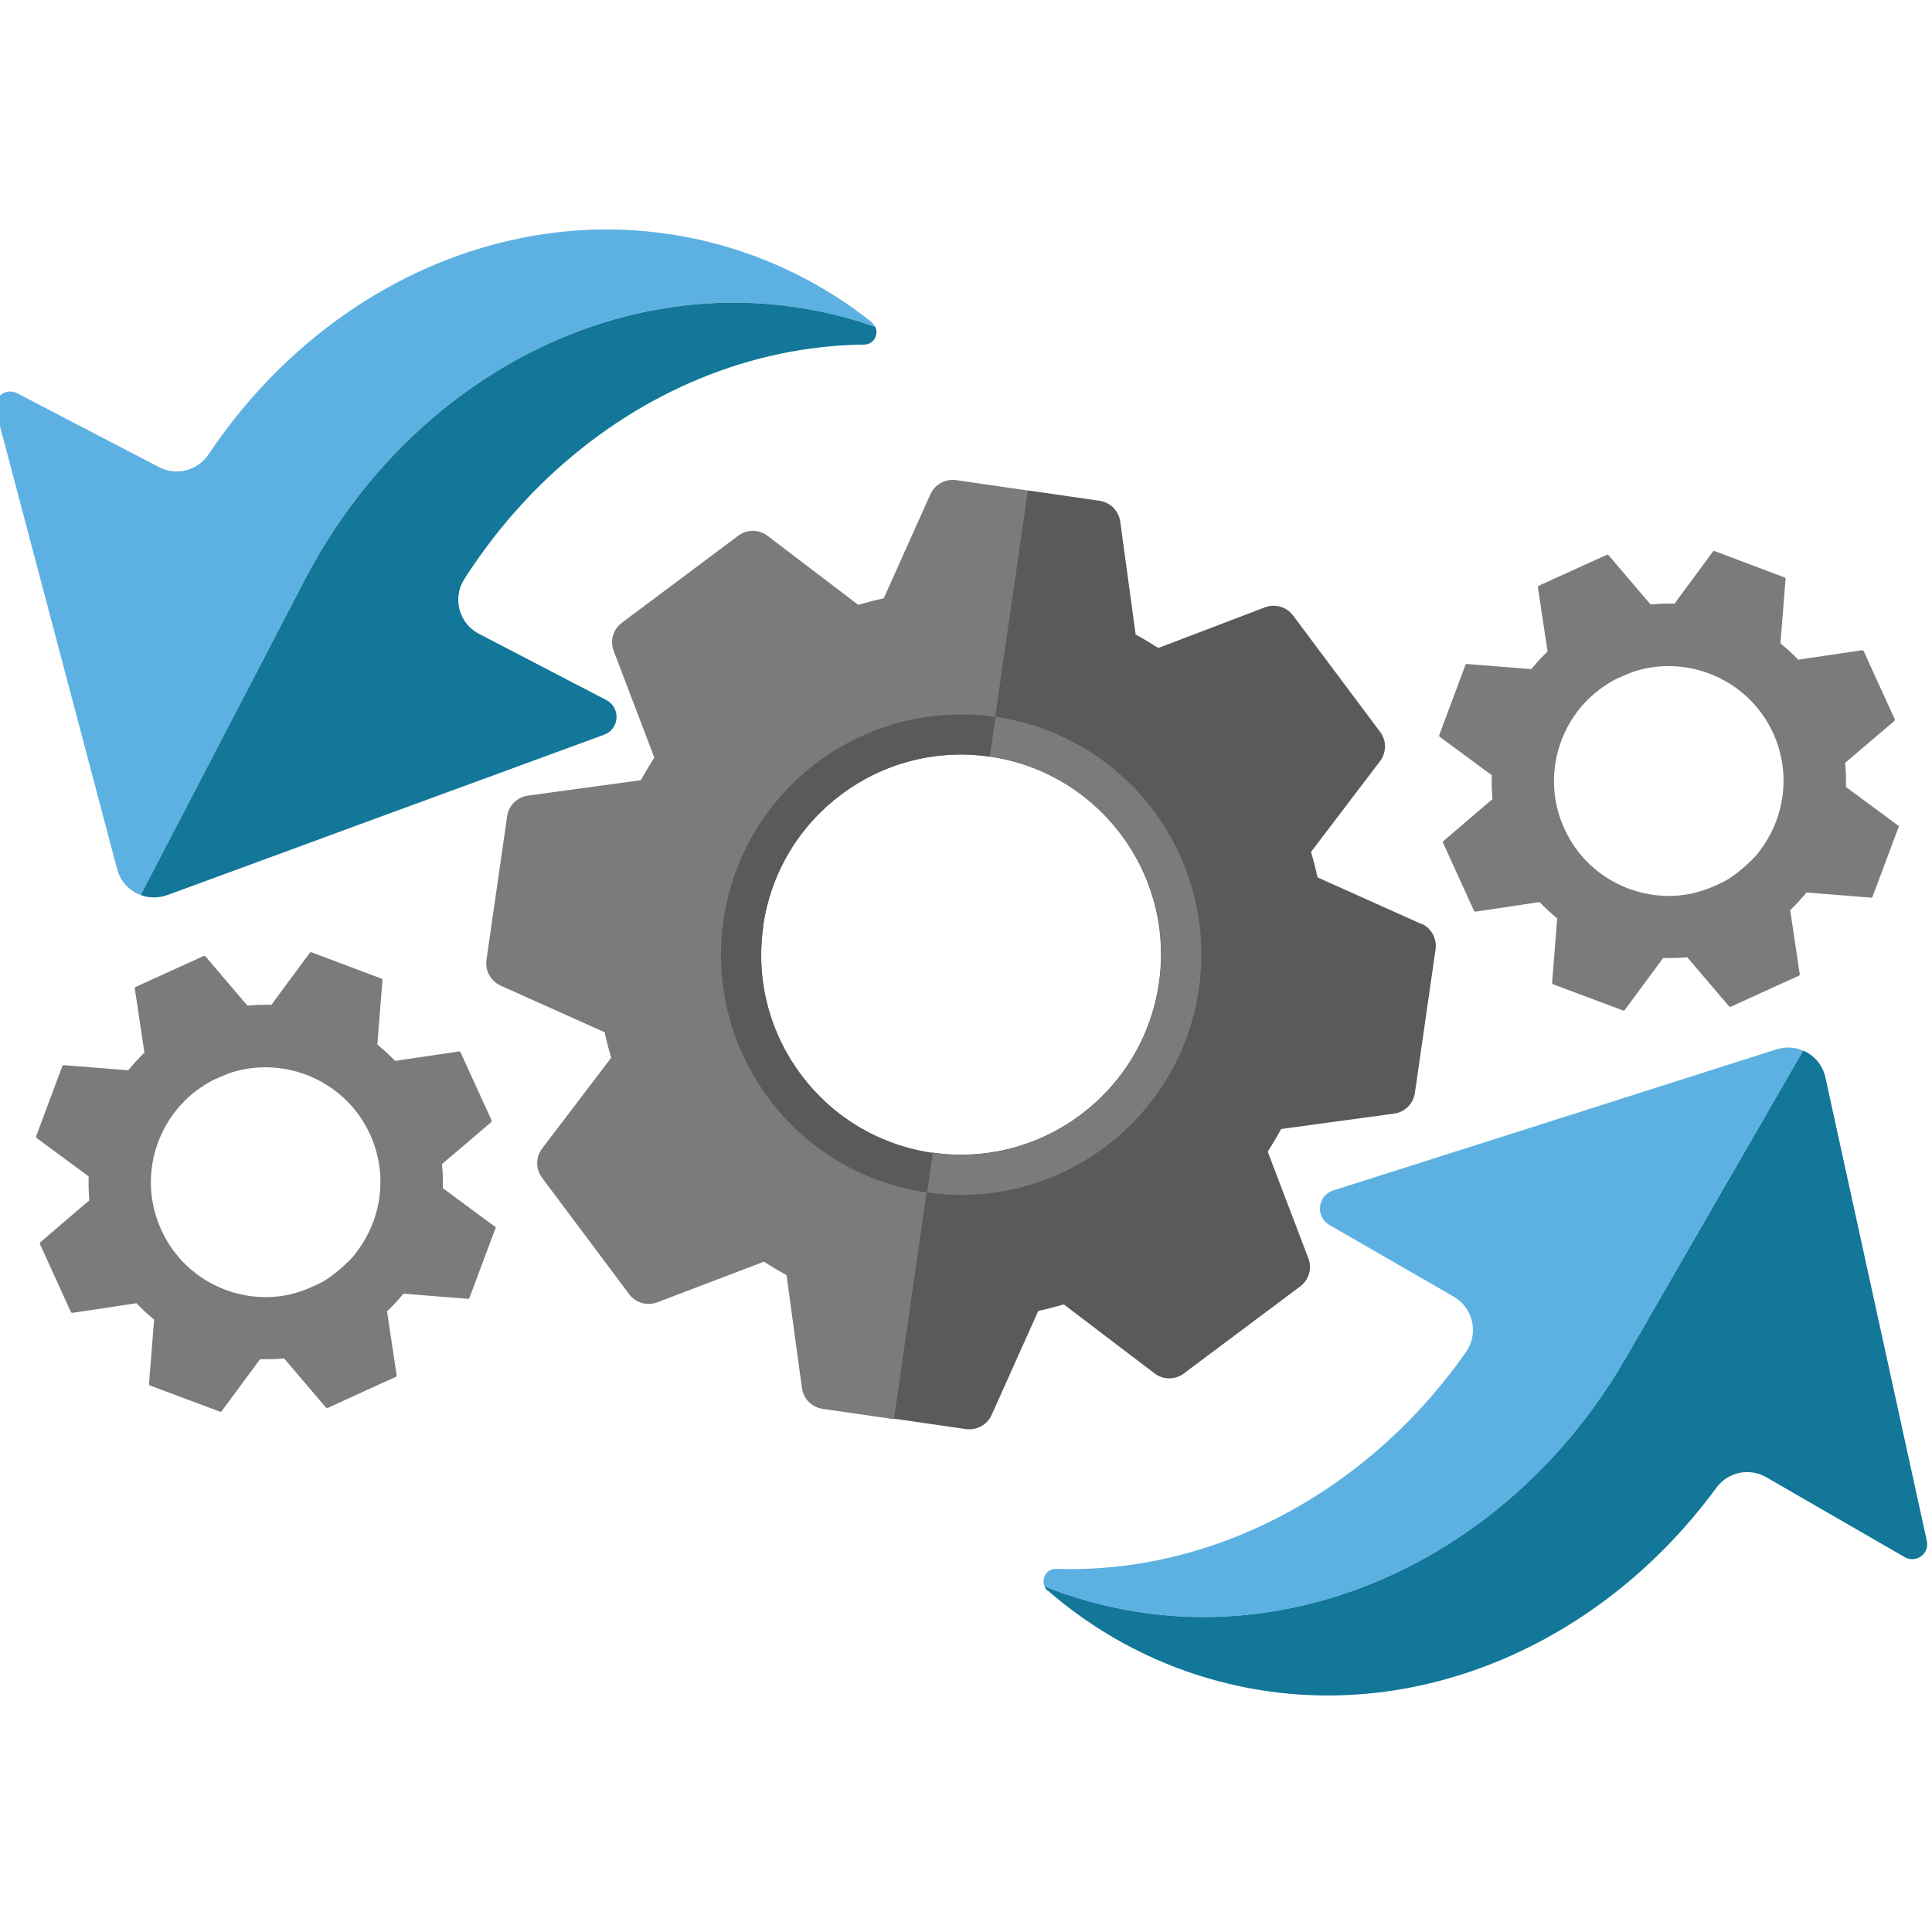
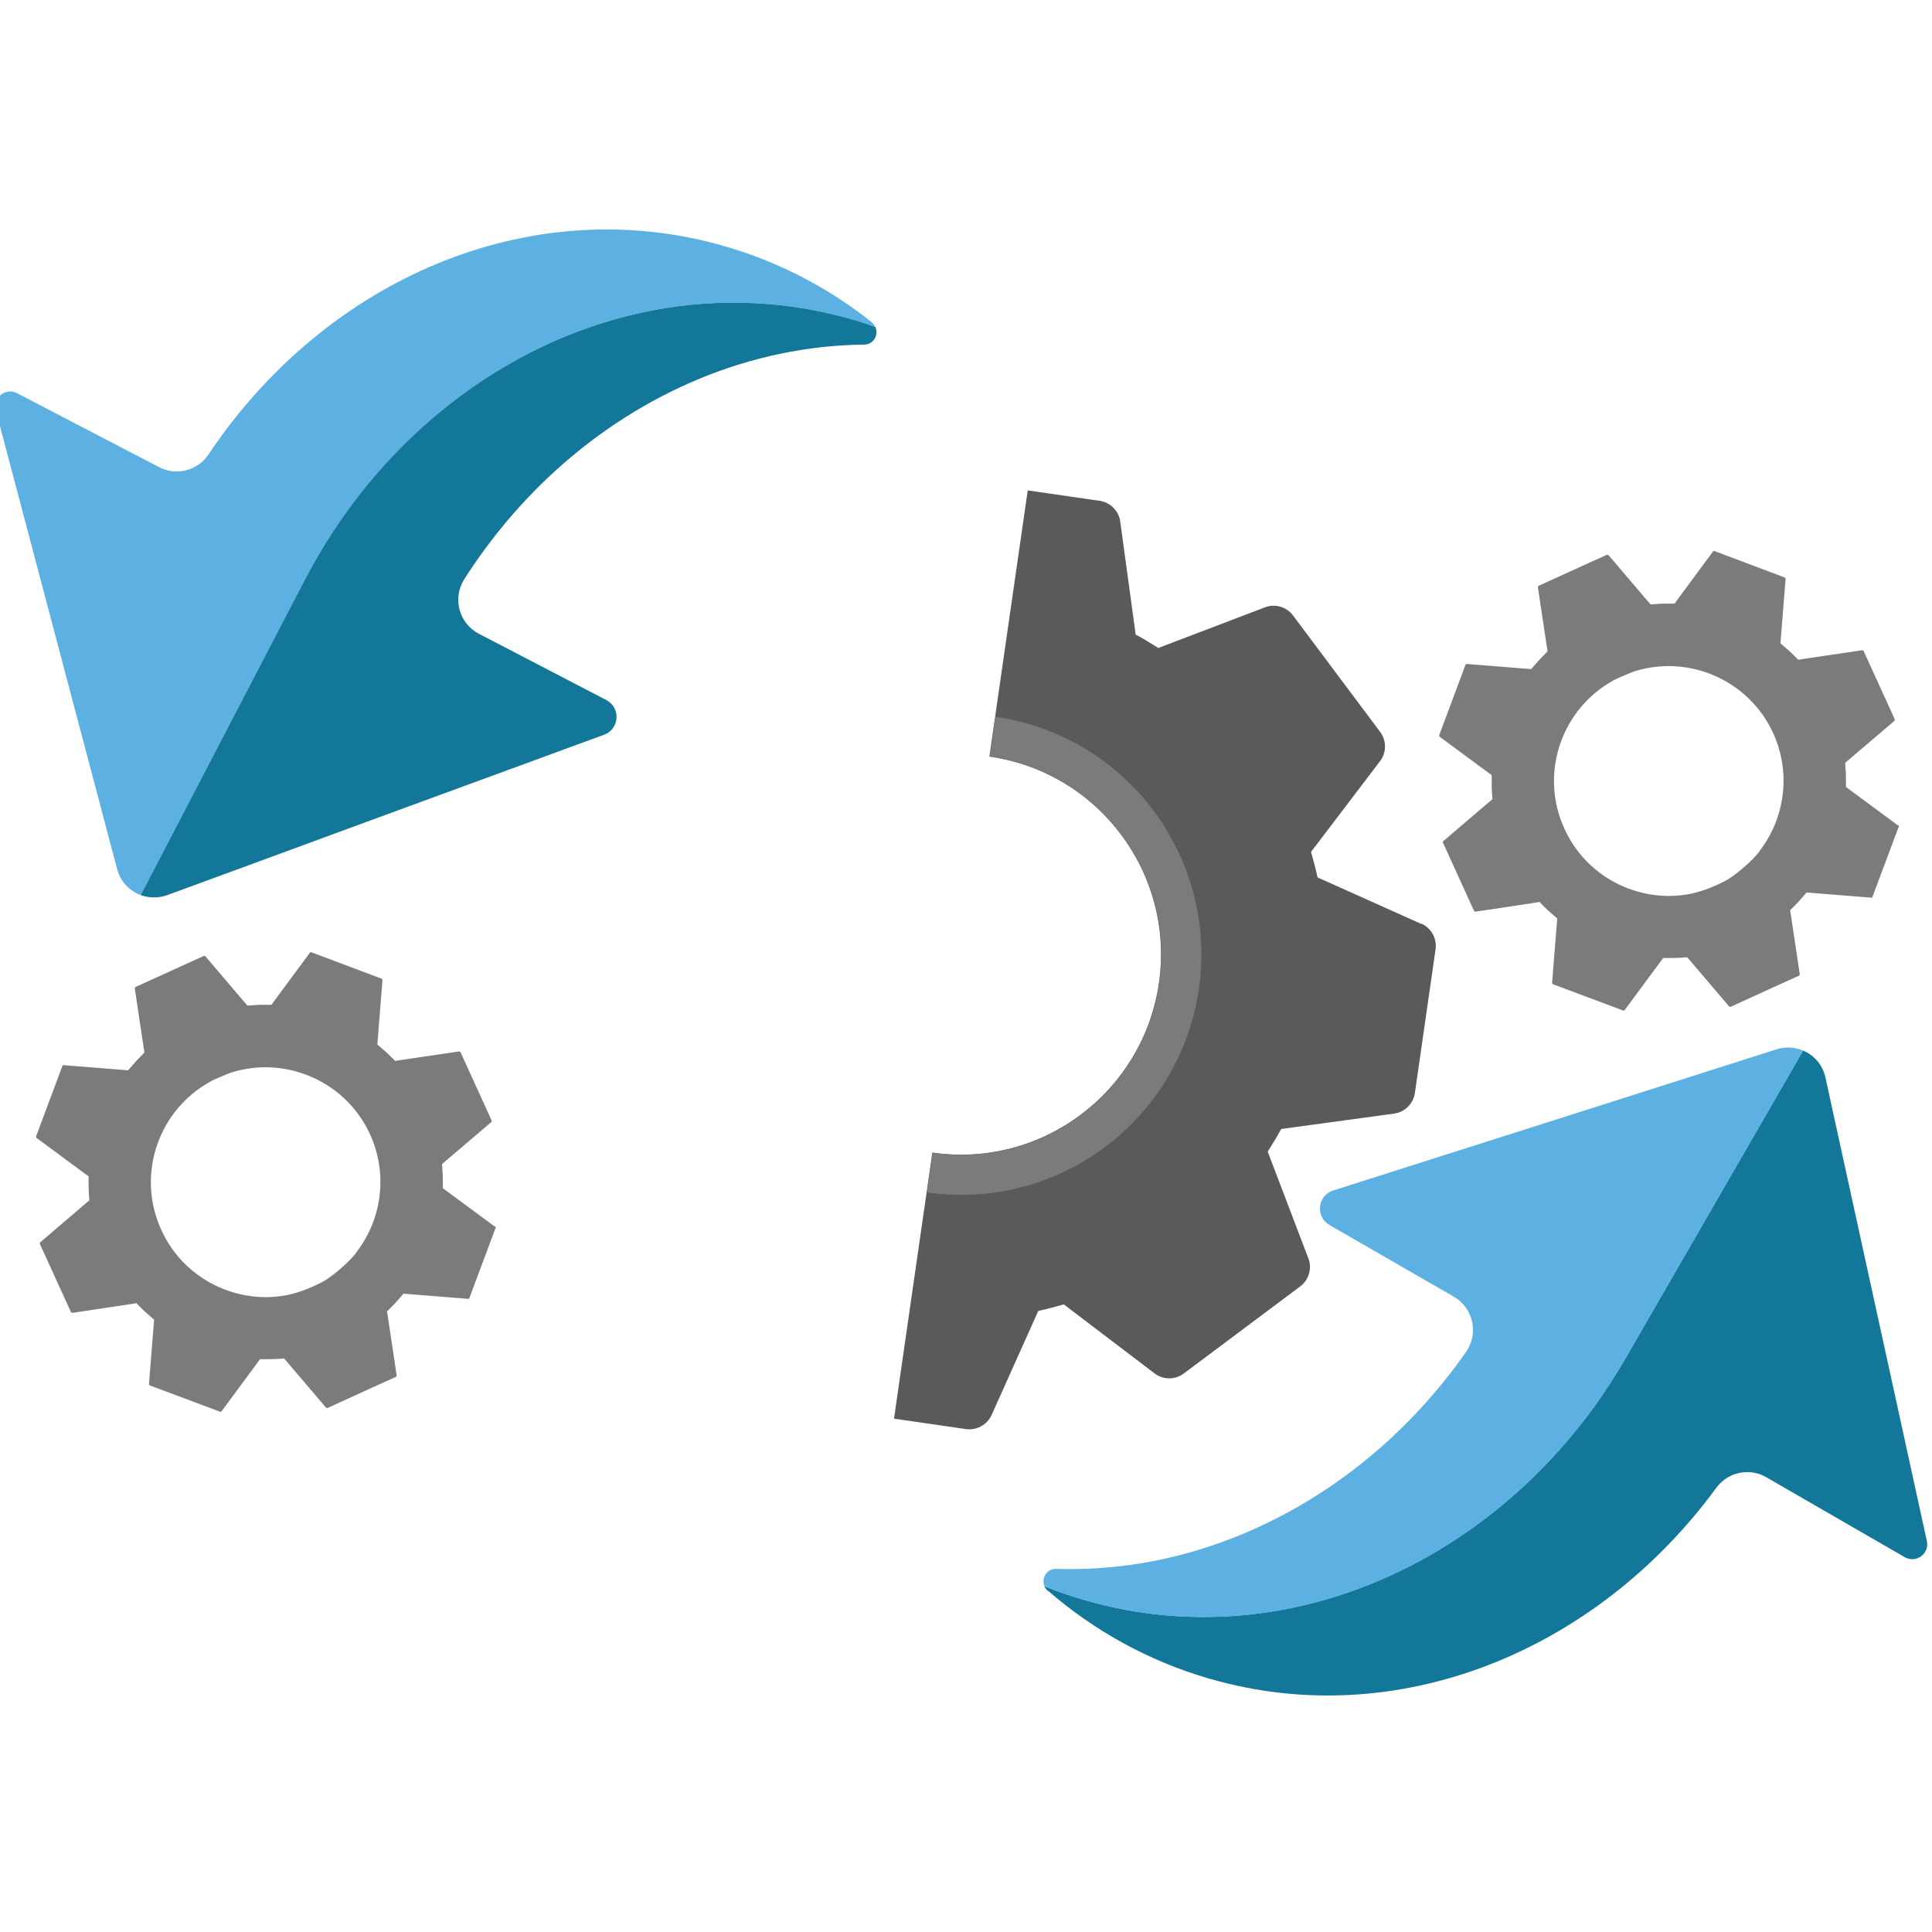
<svg xmlns="http://www.w3.org/2000/svg" id="Layer_1" data-name="Layer 1" viewBox="0 0 128 128">
  <defs>
    <style>
      .cls-1 {
        fill: #595a5b;
      }

      .cls-1, .cls-2, .cls-3, .cls-4 {
        stroke-width: 0px;
      }

      .cls-2 {
        fill: #797b7d;
      }

      .cls-3 {
        fill: #5db1e2;
      }

      .cls-4 {
        fill: #127799;
      }
    </style>
  </defs>
  <path class="cls-2" d="M32.79,81.27l-3.14-2.32-.31-.23v-.38c0-.28,0-.56-.03-.84l-.02-.38.29-.25,2.97-2.53s.04-.07.02-.11l-2.06-4.52s-.06-.06-.1-.05l-3.86.57-.37.06-.27-.27c-.2-.2-.4-.39-.62-.57l-.29-.25.03-.38.31-3.89s-.02-.08-.06-.09l-4.65-1.75s-.06,0-.07,0-.02.02-.03.03l-2.32,3.14-.22.31h-.38c-.28,0-.56,0-.84.03l-.38.02-.25-.29-2.53-2.97s-.07-.04-.1-.03l-1.63.74h0l-2.9,1.32s-.06.06-.05.1l.58,3.86.06.38-.26.27c-.2.2-.39.4-.57.62l-.25.29-.38-.03-3.89-.31s-.03,0-.04,0c-.01,0-.04.03-.05.06l-1.74,4.66s0,.08.03.1l3.14,2.32.31.22v.38c0,.28,0,.56.02.84l.03.38-.29.24-2.97,2.54s-.04.07-.02.1l2.06,4.52s.05.06.1.05l3.86-.58.38-.06.26.27c.2.2.41.39.62.57l.29.25-.03.38-.31,3.89s.02.07.06.09l4.65,1.74s.06,0,.07,0,.02-.02.03-.03l2.32-3.14.23-.31h.38c.28,0,.57,0,.84-.02l.37-.03.25.29,2.53,2.97s.07.03.11.02l2.82-1.29,1.7-.77s.06-.05.05-.09l-.58-3.87-.06-.38.27-.26c.2-.2.39-.41.57-.62l.25-.29.38.03,3.89.31s.03,0,.05,0c.01,0,.04-.03.05-.06l1.74-4.65s0-.08-.03-.1ZM23.6,83c-.58.75-1.73,1.66-2.22,1.92-.35.19-.74.36-1.09.5-.43.17-.89.3-1.22.37-1.37.28-2.79.16-4.14-.34-1.9-.72-3.41-2.12-4.25-3.98-1.6-3.5-.3-7.6,2.88-9.59.07-.05.31-.18.48-.28.12-.07.83-.36.94-.41.14-.05.3-.12.37-.14,3.6-1.12,7.57.6,9.17,4.11,1.21,2.66.76,5.66-.92,7.82Z" />
  <g>
-     <path class="cls-2" d="M50.56,61.36c1.04-7.25,7.77-12.28,15.01-11.23l2.54-17.63-4.76-.69c-.72-.1-1.41.28-1.71.94l-3.09,6.89c-.57.12-1.13.27-1.69.43l-6.01-4.57c-.58-.44-1.37-.44-1.95,0l-7.7,5.76c-.58.43-.8,1.2-.54,1.87l2.69,7.06c-.31.49-.61.98-.89,1.5l-7.48,1.02c-.72.1-1.28.66-1.38,1.37l-1.37,9.51c-.1.72.28,1.41.94,1.71l6.89,3.09c.12.57.27,1.13.43,1.69l-4.57,6.01c-.44.58-.44,1.37,0,1.95l5.76,7.7c.43.58,1.2.8,1.87.54l7.06-2.69c.49.31.98.61,1.5.89l1.02,7.48c.1.72.66,1.28,1.37,1.38l4.76.69,2.54-17.63c-7.25-1.04-12.28-7.77-11.23-15.01Z" />
    <path class="cls-1" d="M94.18,61.22l-6.89-3.09c-.12-.57-.27-1.13-.43-1.69l4.57-6.01c.44-.58.44-1.37,0-1.95l-5.76-7.7c-.43-.58-1.2-.8-1.87-.54l-7.06,2.69c-.49-.31-.98-.61-1.5-.89l-1.02-7.48c-.1-.72-.66-1.28-1.37-1.38l-4.76-.69-2.54,17.63c7.25,1.04,12.28,7.77,11.23,15.01s-7.77,12.28-15.01,11.23l-2.54,17.63,4.76.69c.72.1,1.41-.28,1.71-.94l3.09-6.89c.57-.12,1.13-.27,1.69-.43l6.01,4.57c.58.44,1.37.44,1.95,0l7.7-5.76c.58-.43.8-1.2.54-1.87l-2.69-7.06c.31-.49.61-.98.89-1.5l7.48-1.02c.72-.1,1.28-.66,1.38-1.37l1.37-9.51c.1-.72-.28-1.41-.94-1.71Z" />
    <path class="cls-2" d="M65.95,47.5l-.38,2.63c7.25,1.04,12.28,7.77,11.23,15.01s-7.77,12.28-15.01,11.23l-.38,2.63c8.7,1.25,16.77-4.78,18.02-13.49,1.25-8.7-4.78-16.77-13.49-18.02Z" />
-     <path class="cls-1" d="M50.56,61.36c1.04-7.25,7.77-12.28,15.01-11.23l.38-2.63c-8.7-1.25-16.77,4.78-18.02,13.49-1.25,8.7,4.78,16.77,13.49,18.02l.38-2.63c-7.25-1.04-12.28-7.77-11.23-15.01Z" />
  </g>
  <g>
    <path class="cls-3" d="M57.75,21.36c.11.09.19.19.24.3-.87-.31-1.76-.57-2.68-.8-9.28-2.27-18.72.36-26.04,6.33-3.64,2.97-6.76,6.77-9.07,11.21l-10.88,20.9c-.74-.27-1.34-.89-1.56-1.72l-.54-2.04L-.28,27.18c-.22-.83.65-1.52,1.41-1.13l9.41,4.9c1.15.6,2.56.23,3.28-.85,7.46-11.17,20.41-17.18,33.06-14.09,4.07,1,7.74,2.84,10.88,5.34Z" />
    <path class="cls-4" d="M57.99,21.65c.24.51-.09,1.17-.73,1.18-7.48.08-14.68,3.12-20.4,8.3-2.3,2.08-4.36,4.52-6.1,7.24-.8,1.26-.36,2.93.97,3.62l8.44,4.39c.97.51.88,1.92-.15,2.3l-1.83.67-13.66,5.01-8.59,3.16-4.85,1.78c-.6.22-1.22.2-1.77,0l10.88-20.9c2.31-4.44,5.43-8.24,9.07-11.21,7.32-5.97,16.76-8.6,26.04-6.33.91.22,1.81.49,2.68.8Z" />
  </g>
  <g>
    <path class="cls-4" d="M69.42,105.4c-.11-.09-.18-.19-.22-.31.85.35,1.74.65,2.64.91,9.17,2.67,18.72.46,26.29-5.19,3.77-2.81,7.05-6.47,9.55-10.8l11.78-20.41c.73.31,1.3.95,1.48,1.79l.45,2.06,6.27,28.65c.18.84-.71,1.49-1.46,1.07l-9.18-5.3c-1.12-.65-2.55-.34-3.31.7-7.94,10.84-21.14,16.28-33.64,12.63-4.02-1.17-7.6-3.18-10.64-5.81Z" />
    <path class="cls-3" d="M69.2,105.09c-.22-.52.14-1.17.78-1.15,7.47.25,14.8-2.48,20.74-7.4,2.39-1.98,4.55-4.32,6.41-6.97.85-1.22.48-2.91-.81-3.66l-8.24-4.75c-.95-.55-.79-1.96.25-2.29l1.86-.59,13.86-4.41,8.72-2.78,4.93-1.57c.61-.19,1.23-.15,1.76.09l-11.78,20.41c-2.5,4.33-5.78,7.99-9.55,10.8-7.57,5.65-17.12,7.86-26.29,5.19-.9-.26-1.78-.57-2.64-.91Z" />
  </g>
  <path class="cls-2" d="M125.75,54.69l-3.14-2.32-.31-.23v-.38c0-.28,0-.56-.03-.84l-.02-.38.29-.25,2.97-2.53s.04-.07.02-.11l-2.06-4.52s-.06-.06-.1-.05l-3.86.57-.37.06-.27-.27c-.2-.2-.4-.39-.62-.57l-.29-.25.03-.38.31-3.89s-.02-.08-.06-.09l-4.65-1.75s-.06,0-.07,0-.02.02-.03.03l-2.32,3.14-.22.31h-.38c-.28,0-.56,0-.84.03l-.38.02-.25-.29-2.53-2.97s-.07-.04-.1-.03l-1.63.74h0l-2.9,1.32s-.06.06-.05.1l.58,3.86.06.38-.26.27c-.2.2-.39.4-.57.62l-.25.29-.38-.03-3.89-.31s-.03,0-.04,0c-.01,0-.04.03-.05.06l-1.74,4.66s0,.08.03.1l3.14,2.32.31.22v.38c0,.28,0,.56.02.84l.03.38-.29.24-2.97,2.54s-.04.07-.02.1l2.06,4.52s.05.06.1.05l3.86-.58.38-.06.26.27c.2.2.41.39.62.57l.29.25-.03.38-.31,3.89s.02.07.06.09l4.65,1.74s.06,0,.07,0,.02-.02.03-.03l2.32-3.14.23-.31h.38c.28,0,.57,0,.84-.02l.37-.03.25.29,2.53,2.97s.07.03.11.02l2.82-1.29,1.7-.77s.06-.05.05-.09l-.58-3.87-.06-.38.27-.26c.2-.2.39-.41.57-.62l.25-.29.38.03,3.89.31s.03,0,.05,0c.01,0,.04-.03.05-.06l1.74-4.65s0-.08-.03-.1ZM116.56,56.42c-.58.75-1.73,1.66-2.22,1.92-.35.19-.74.36-1.09.5-.43.17-.89.3-1.22.37-1.37.28-2.79.16-4.14-.34-1.9-.72-3.41-2.12-4.25-3.98-1.6-3.5-.3-7.6,2.88-9.59.07-.05.31-.18.48-.28.12-.07.83-.36.94-.41.14-.05.3-.12.37-.14,3.6-1.12,7.57.6,9.17,4.11,1.21,2.66.76,5.66-.92,7.82Z" />
</svg>